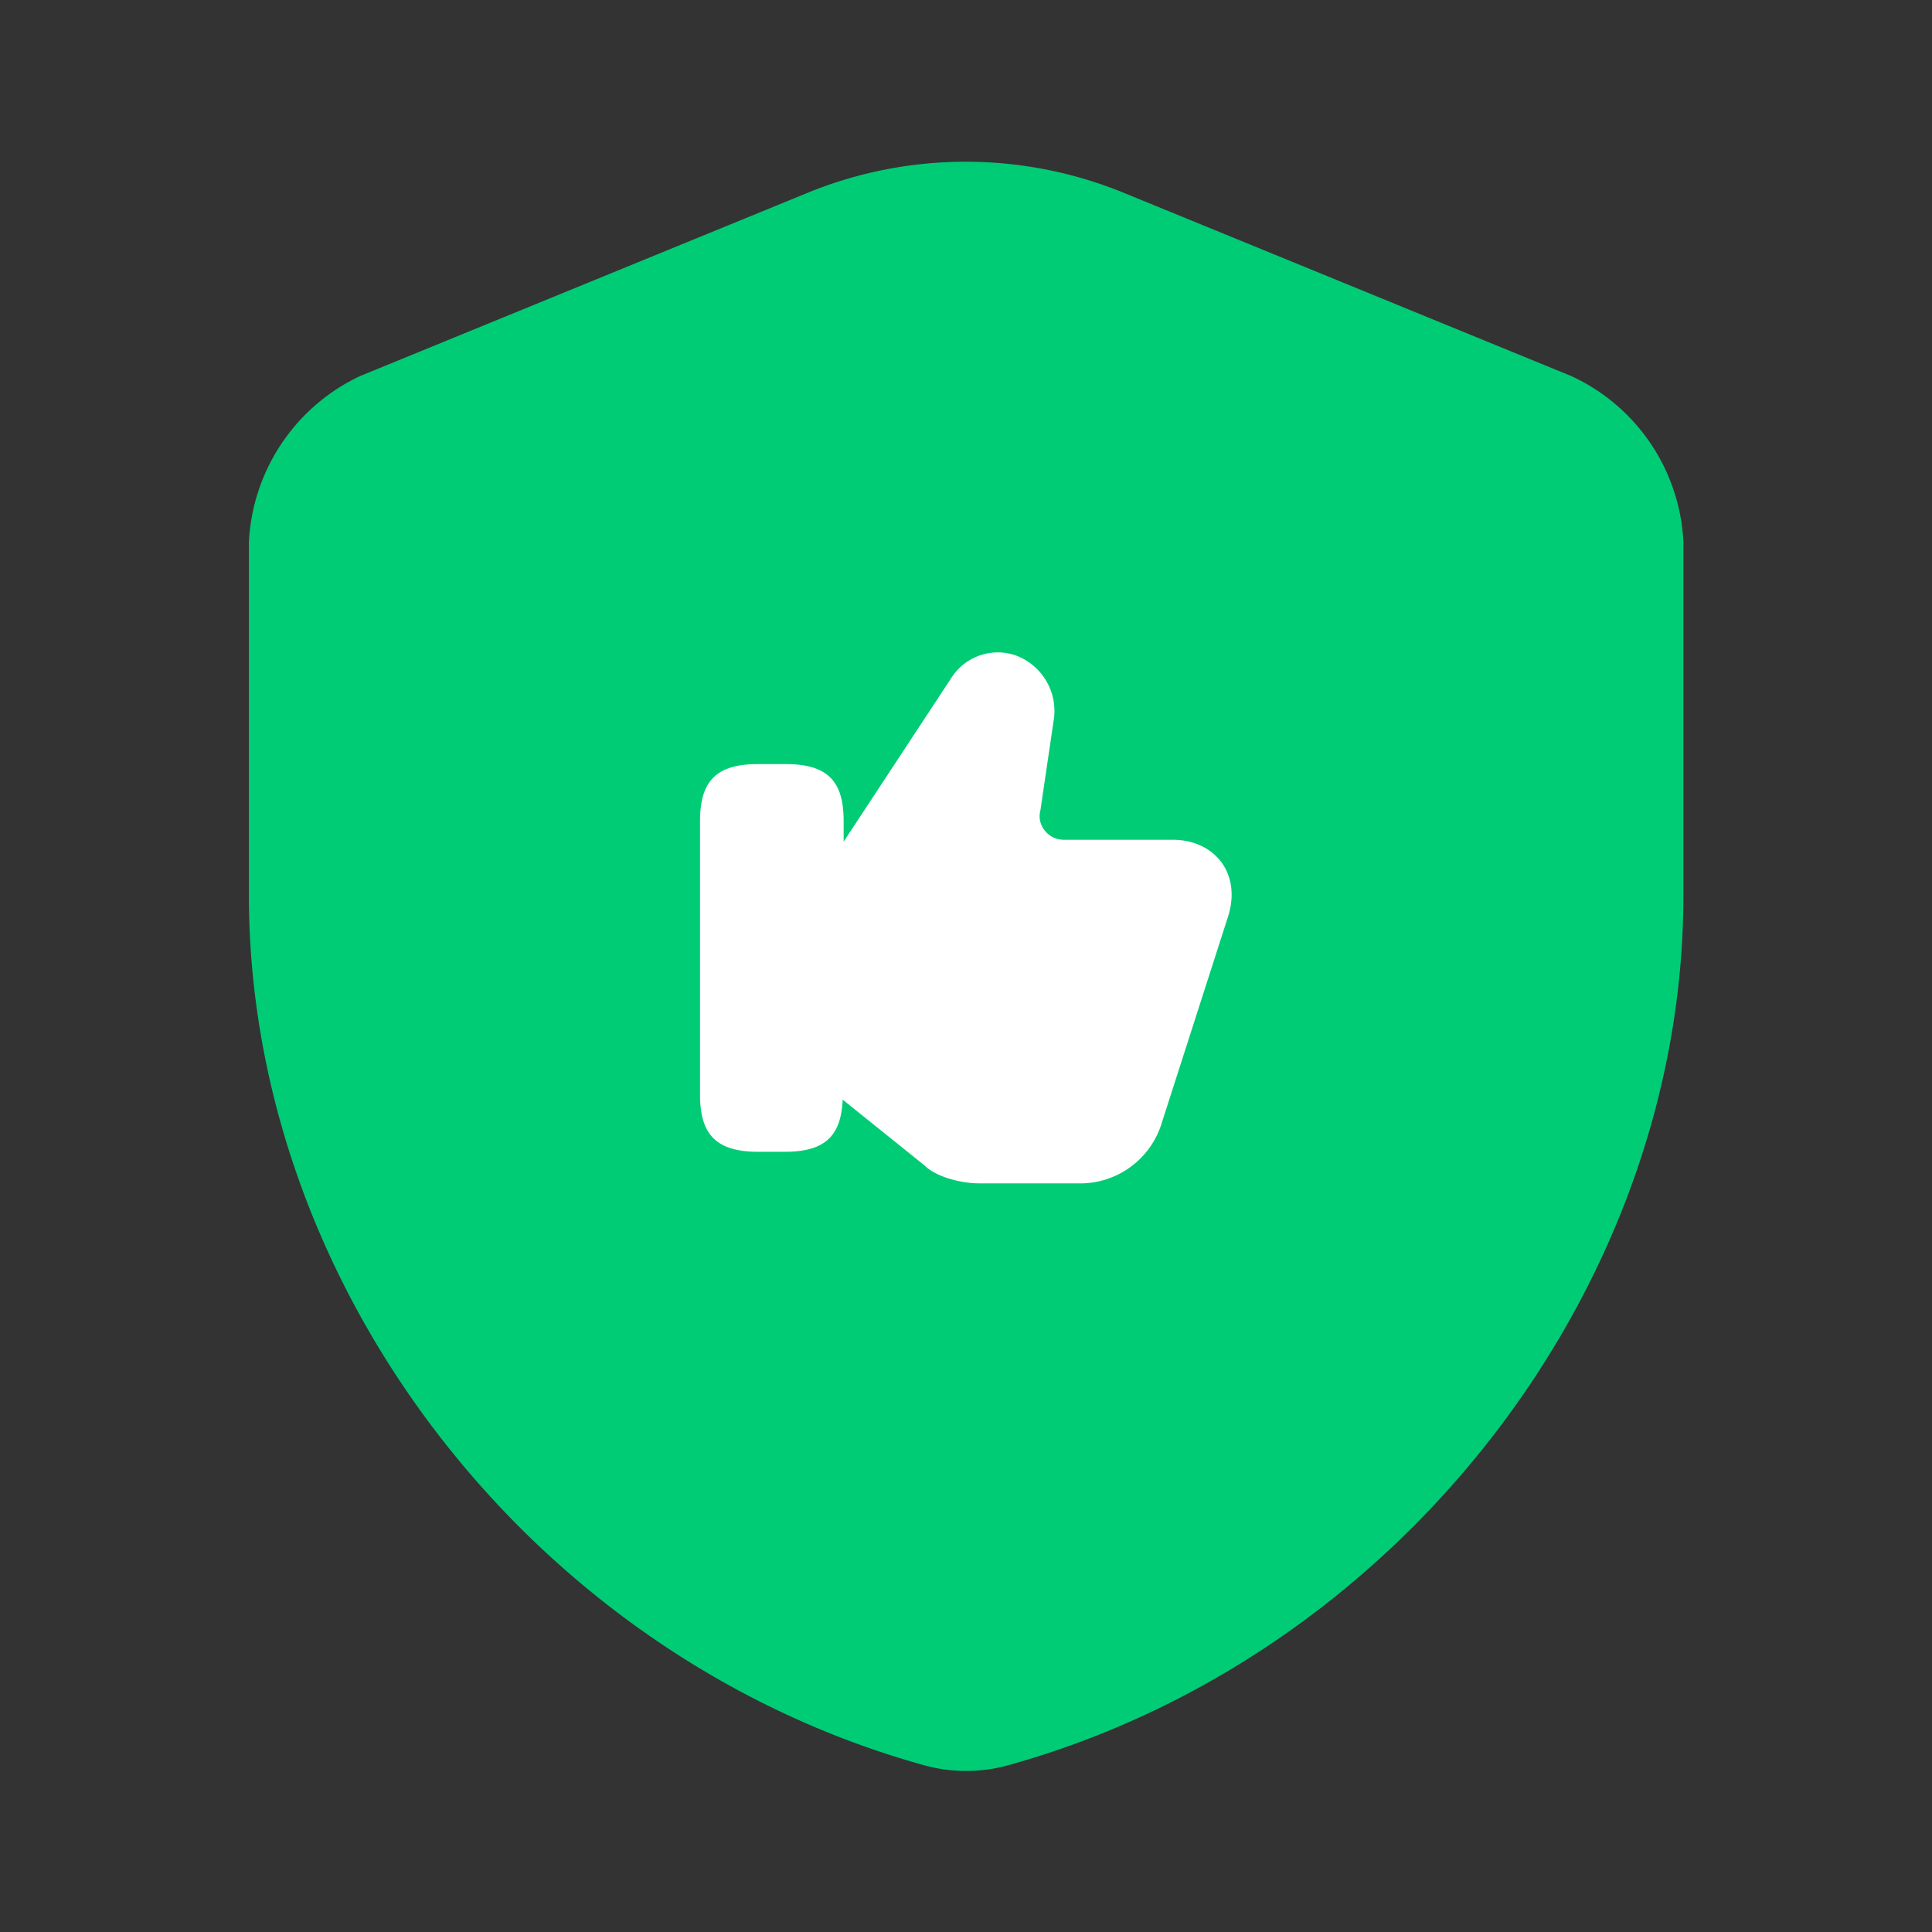
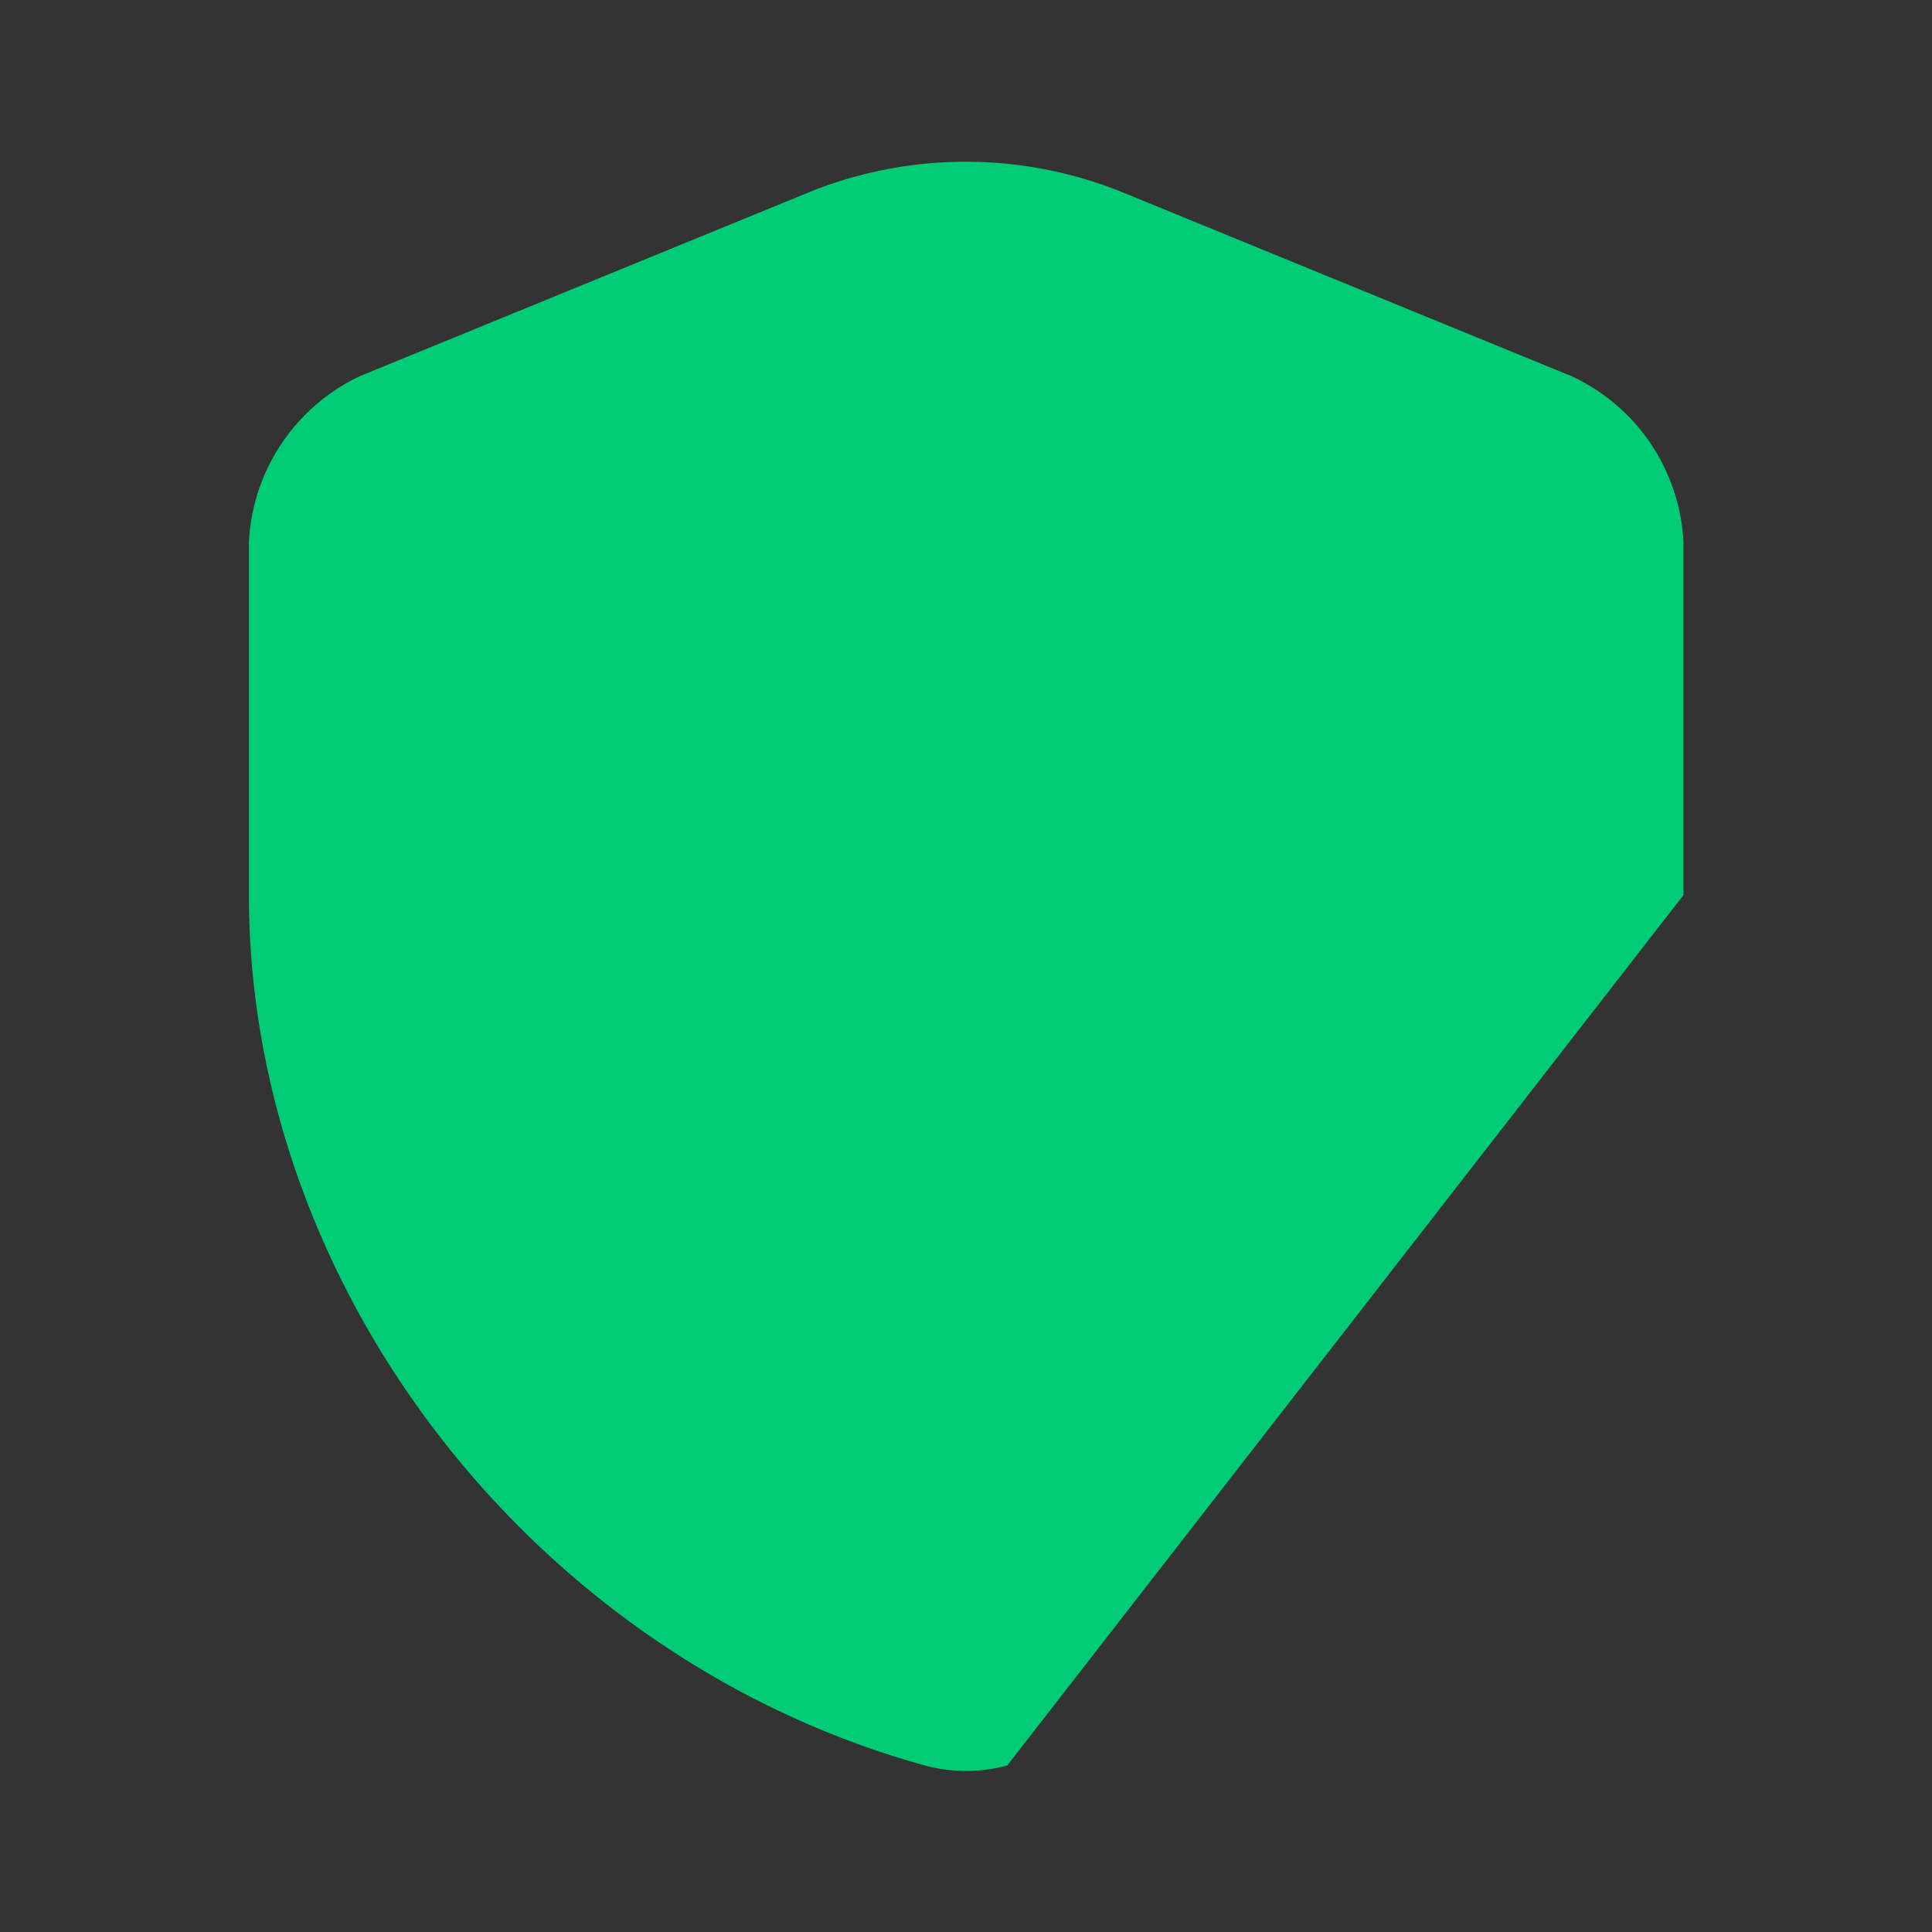
<svg xmlns="http://www.w3.org/2000/svg" width="60" height="60" fill="none">
  <rect width="100%" height="100%" fill="#333333" stroke="none" />
-   <path d="M52.28 27.8V16.83a6 6 0 0 0-3.48-5.15l-13.92-5.7a12.97 12.97 0 0 0-9.78 0l-13.92 5.7a6.03 6.03 0 0 0-3.45 5.15V27.8c0 12.23 8.87 23.68 21 27.03a4.9 4.9 0 0 0 2.55 0c12.12-3.35 21-14.8 21-27.03Z" fill="#00CC76" />
-   <path d="m38.13 28.49-2.04 6.35a2.65 2.65 0 0 1-2.46 1.91H30.4c-.55 0-1.33-.2-1.68-.55l-2.55-2.05c-.05 1.14-.56 1.62-1.8 1.62h-.82c-1.29 0-1.81-.52-1.81-1.77v-8.5c0-1.26.52-1.77 1.8-1.77h.86c1.28 0 1.8.51 1.8 1.76v.65L29.58 21a1.71 1.71 0 0 1 1.98-.64 1.84 1.84 0 0 1 1.16 2.03l-.41 2.78a.7.7 0 0 0 .15.64c.14.17.35.27.58.27h3.38c.66 0 1.22.27 1.55.75.31.47.36 1.05.16 1.66Z" fill="#fff" />
+   <path d="M52.28 27.8V16.83a6 6 0 0 0-3.48-5.15l-13.92-5.7a12.97 12.97 0 0 0-9.78 0l-13.92 5.7a6.03 6.03 0 0 0-3.45 5.15V27.8c0 12.23 8.87 23.68 21 27.03a4.9 4.9 0 0 0 2.55 0Z" fill="#00CC76" />
</svg>